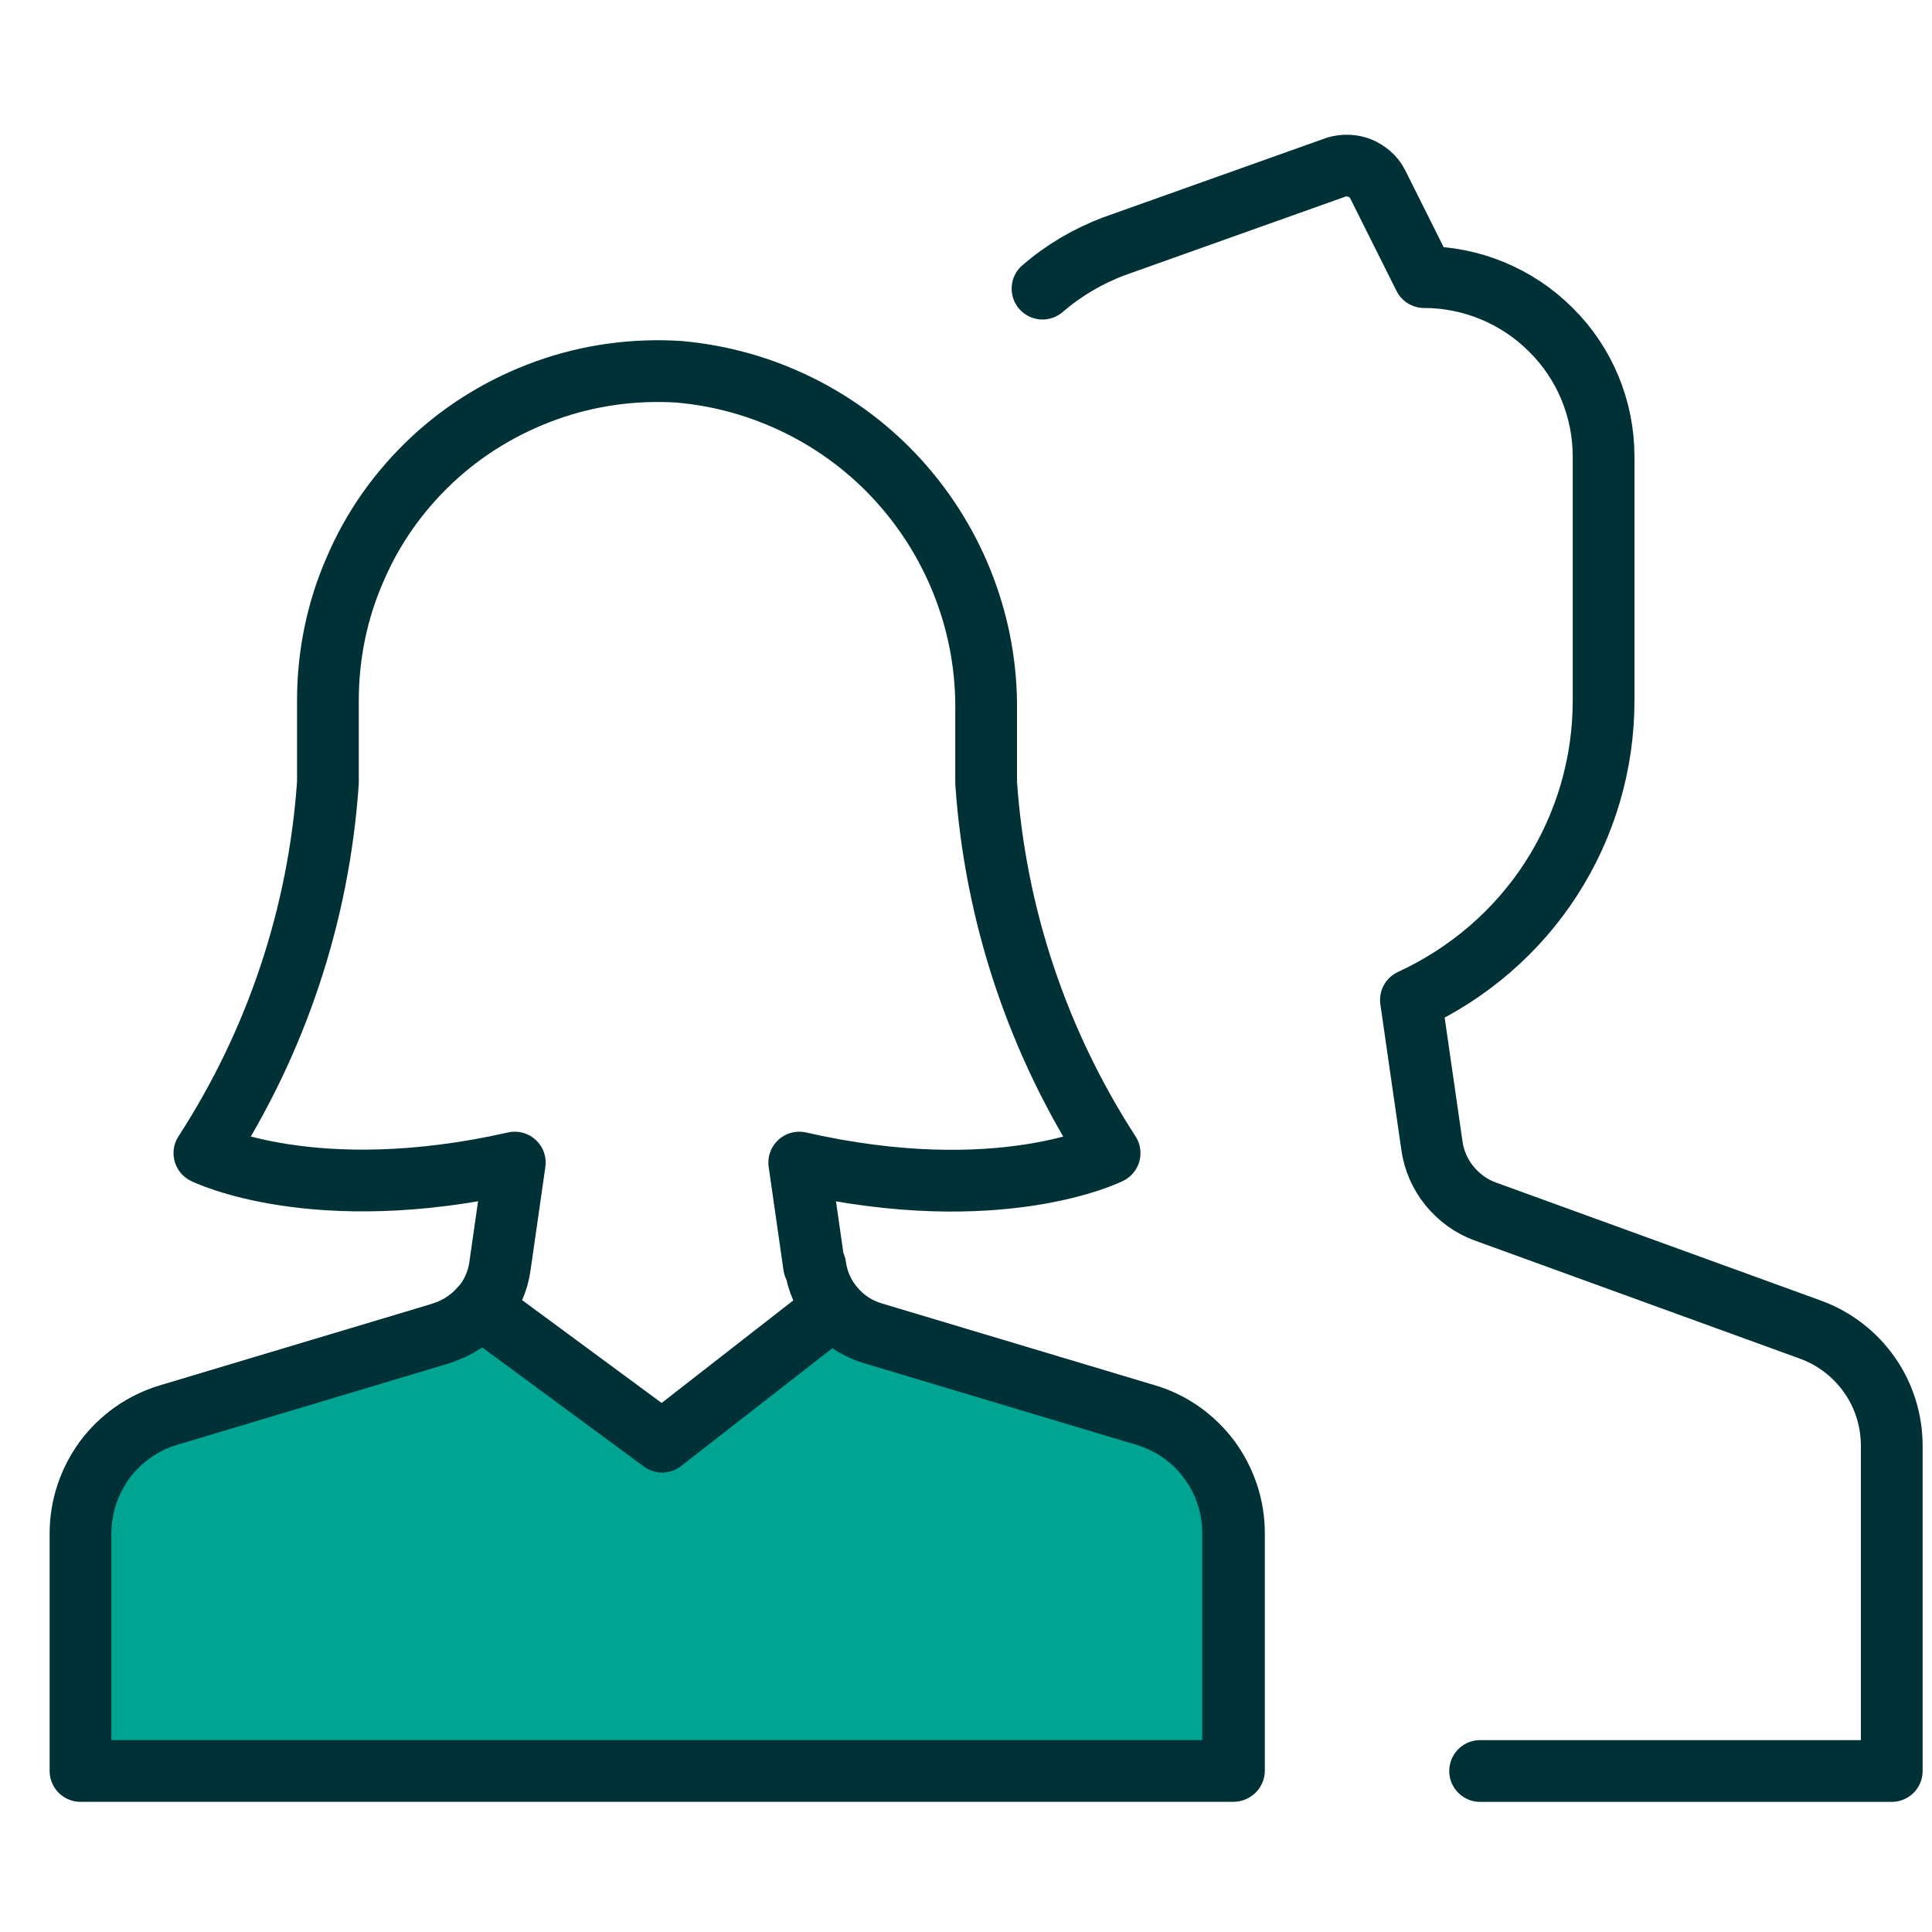
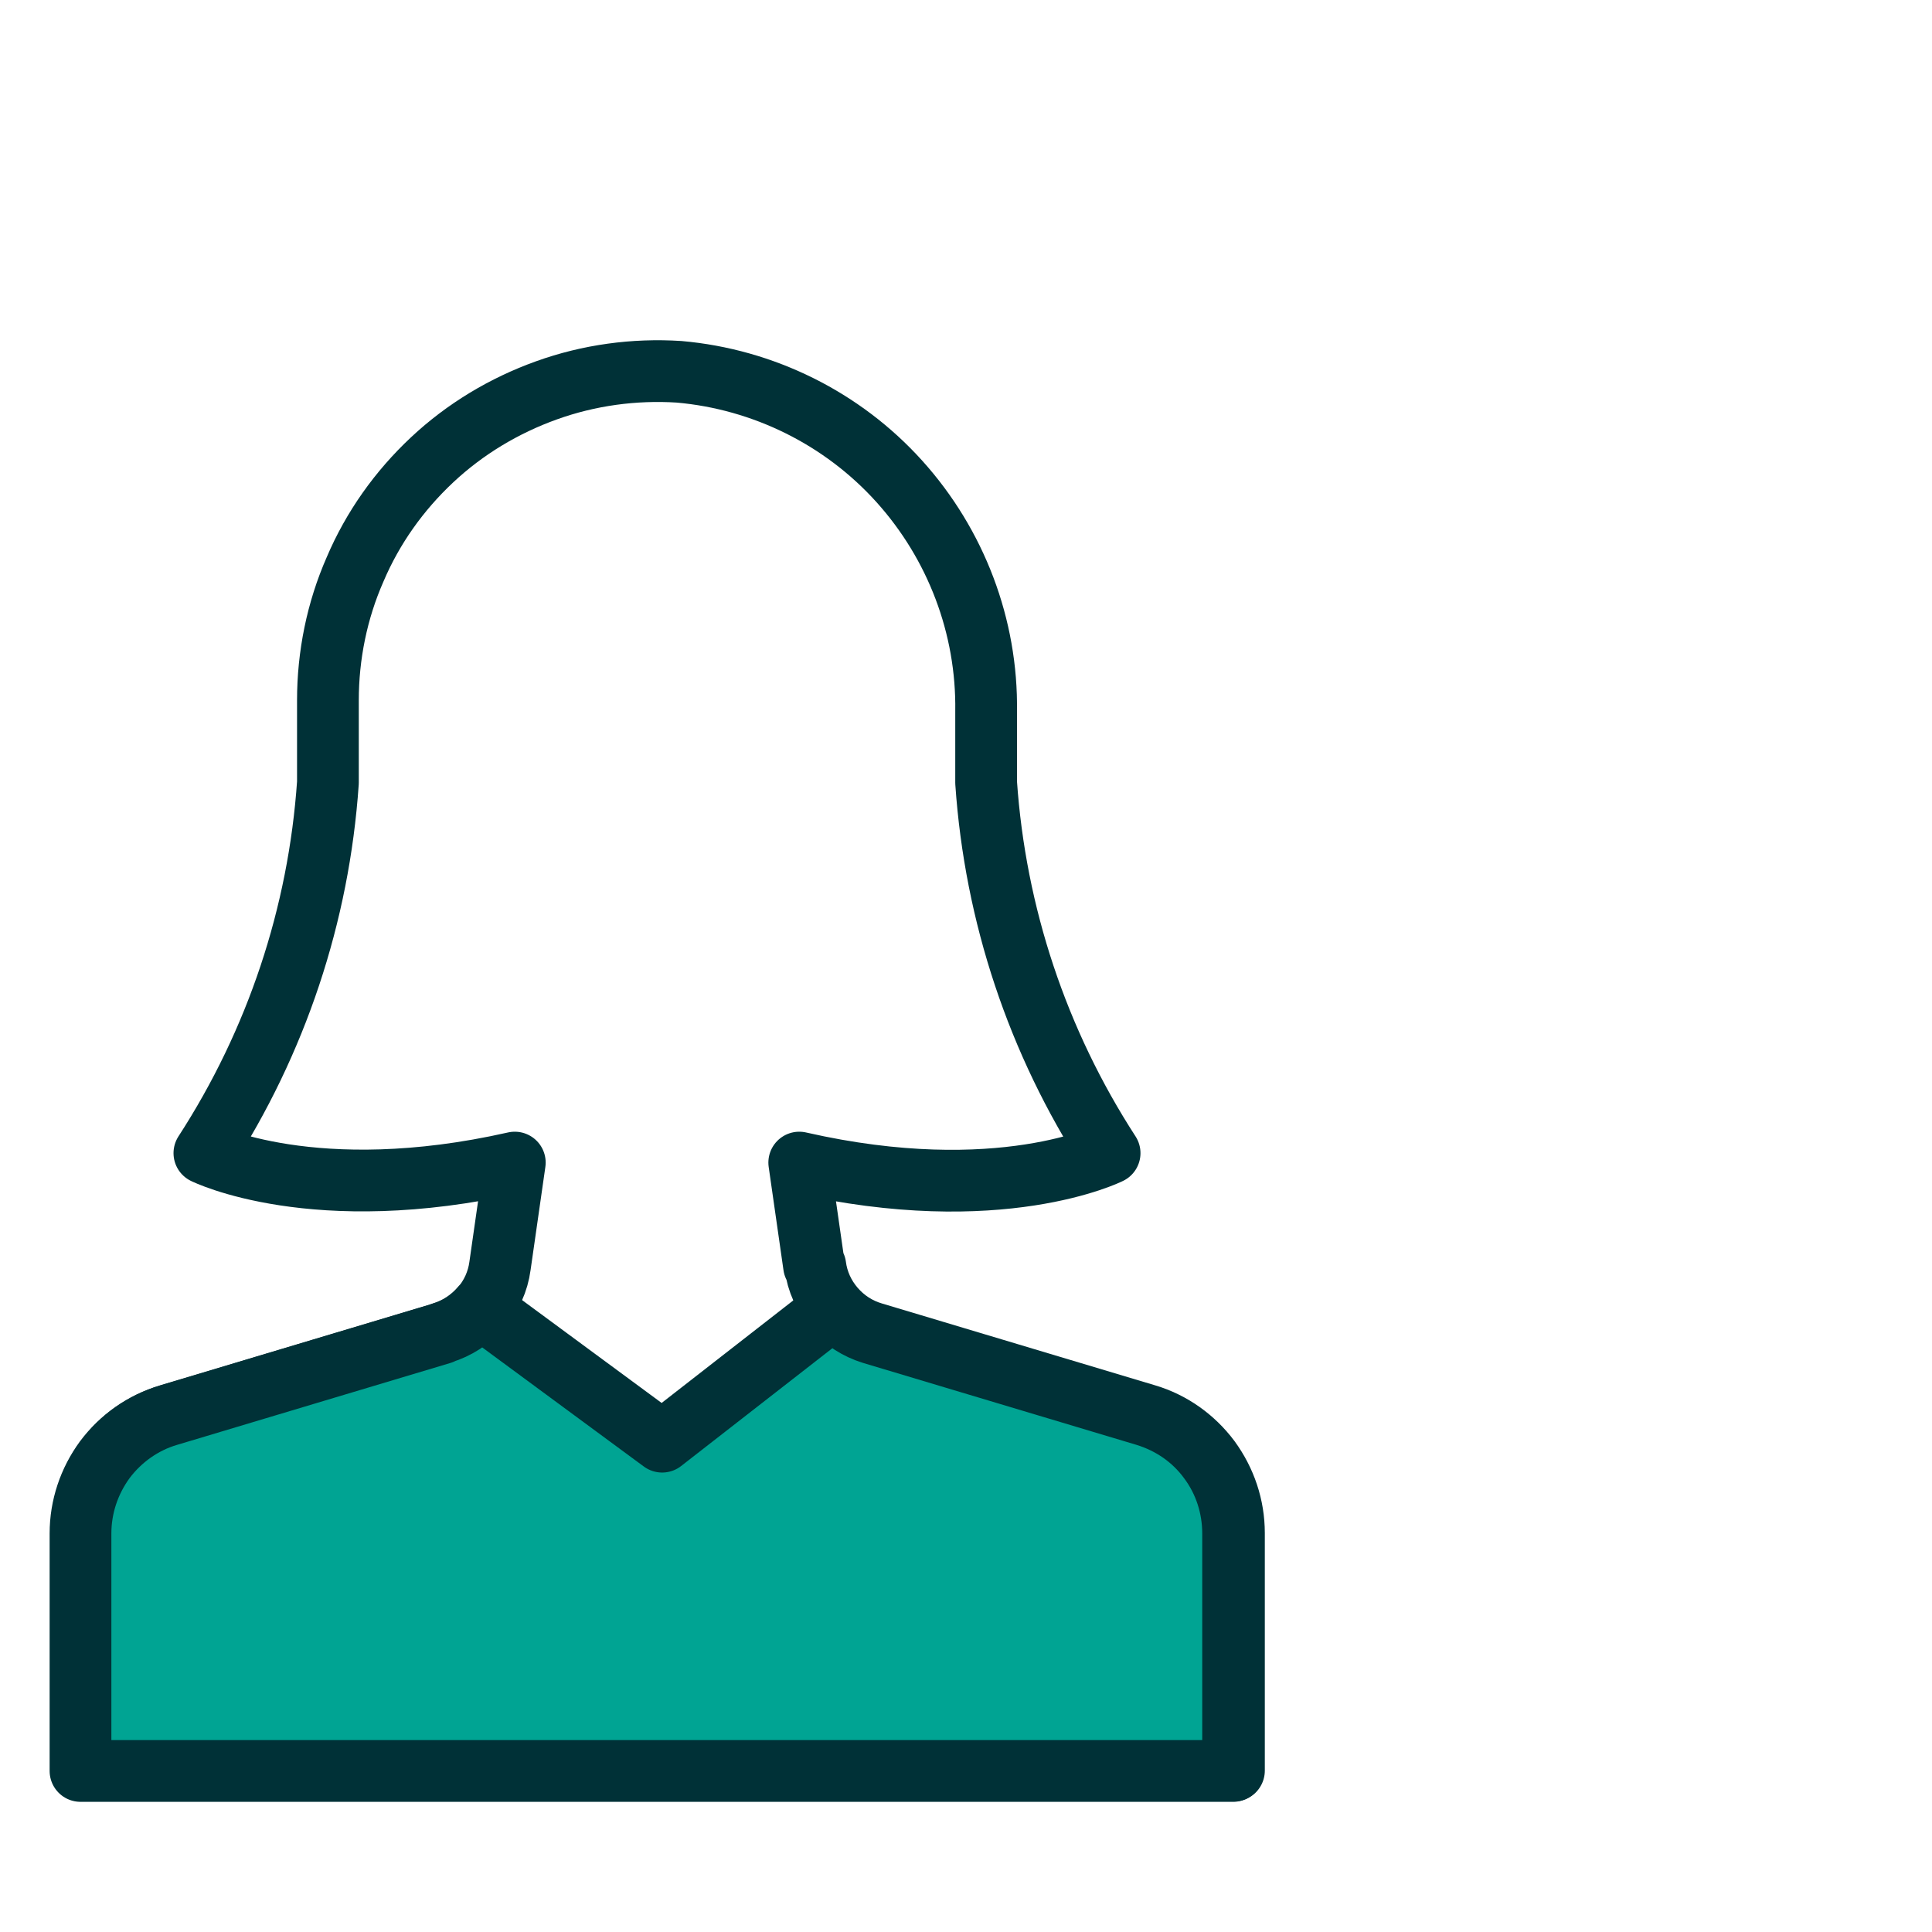
<svg xmlns="http://www.w3.org/2000/svg" width="48" height="48" viewBox="0 0 48 48" fill="none">
  <g id="woman_and_man_figures">
    <g id="Group 3">
      <path id="Vector" d="M20.225 31.451L19.857 28.884C24.838 30.019 27.568 28.649 27.568 28.649C25.779 25.887 24.725 22.727 24.5 19.444V17.675C24.531 15.568 23.753 13.523 22.342 11.958C20.931 10.393 18.967 9.421 16.87 9.237C15.756 9.166 14.631 9.319 13.577 9.698C12.524 10.076 11.552 10.659 10.734 11.426C9.916 12.193 9.261 13.113 8.822 14.146C8.372 15.169 8.147 16.284 8.147 17.399V19.444C7.922 22.727 6.868 25.887 5.078 28.649C5.078 28.649 7.809 30.009 12.79 28.884L12.422 31.451C12.37 31.84 12.207 32.198 11.951 32.494C11.695 32.791 11.368 33.006 10.99 33.118L4.199 35.153C3.565 35.348 3.013 35.726 2.624 36.258C2.225 36.79 2.021 37.434 2.021 38.089V43.99H30.657V38.089C30.657 37.424 30.442 36.79 30.053 36.258C29.655 35.726 29.102 35.337 28.479 35.153L21.688 33.118C21.309 33.006 20.982 32.791 20.726 32.494C20.471 32.198 20.307 31.84 20.256 31.451H20.225Z" stroke="#003137" stroke-width="1.534" stroke-linecap="round" stroke-linejoin="round" />
      <path id="Vector_2" d="M10.979 33.117C11.348 33.005 11.685 32.79 11.941 32.494L16.451 35.818L20.706 32.504C20.961 32.8 21.299 33.015 21.667 33.128L28.458 35.163C29.092 35.357 29.644 35.736 30.033 36.267C30.432 36.799 30.636 37.444 30.636 38.098V43.999H2V38.098C2 37.433 2.215 36.799 2.603 36.267C3.002 35.736 3.555 35.347 4.178 35.163L10.969 33.128L10.979 33.117Z" fill="#00A493" stroke="#003137" stroke-width="1.534" stroke-linecap="round" stroke-linejoin="round" />
-       <path id="Vector_3" d="M36.773 44H47V35.92C47 35.286 46.806 34.672 46.448 34.161C46.09 33.65 45.578 33.251 44.985 33.036L36.906 30.101C36.558 29.978 36.251 29.753 36.016 29.467C35.781 29.18 35.627 28.833 35.576 28.464L35.054 24.844C36.476 24.189 37.693 23.146 38.542 21.827C39.391 20.508 39.841 18.973 39.841 17.409V11.344C39.841 10.158 39.37 9.022 38.532 8.194C37.693 7.355 36.558 6.885 35.382 6.885L34.226 4.573C34.134 4.389 33.97 4.256 33.786 4.175C33.602 4.103 33.388 4.093 33.193 4.154L27.681 6.118C27.026 6.363 26.423 6.721 25.901 7.171" stroke="#003137" stroke-width="1.534" stroke-linecap="round" stroke-linejoin="round" />
    </g>
  </g>
</svg>